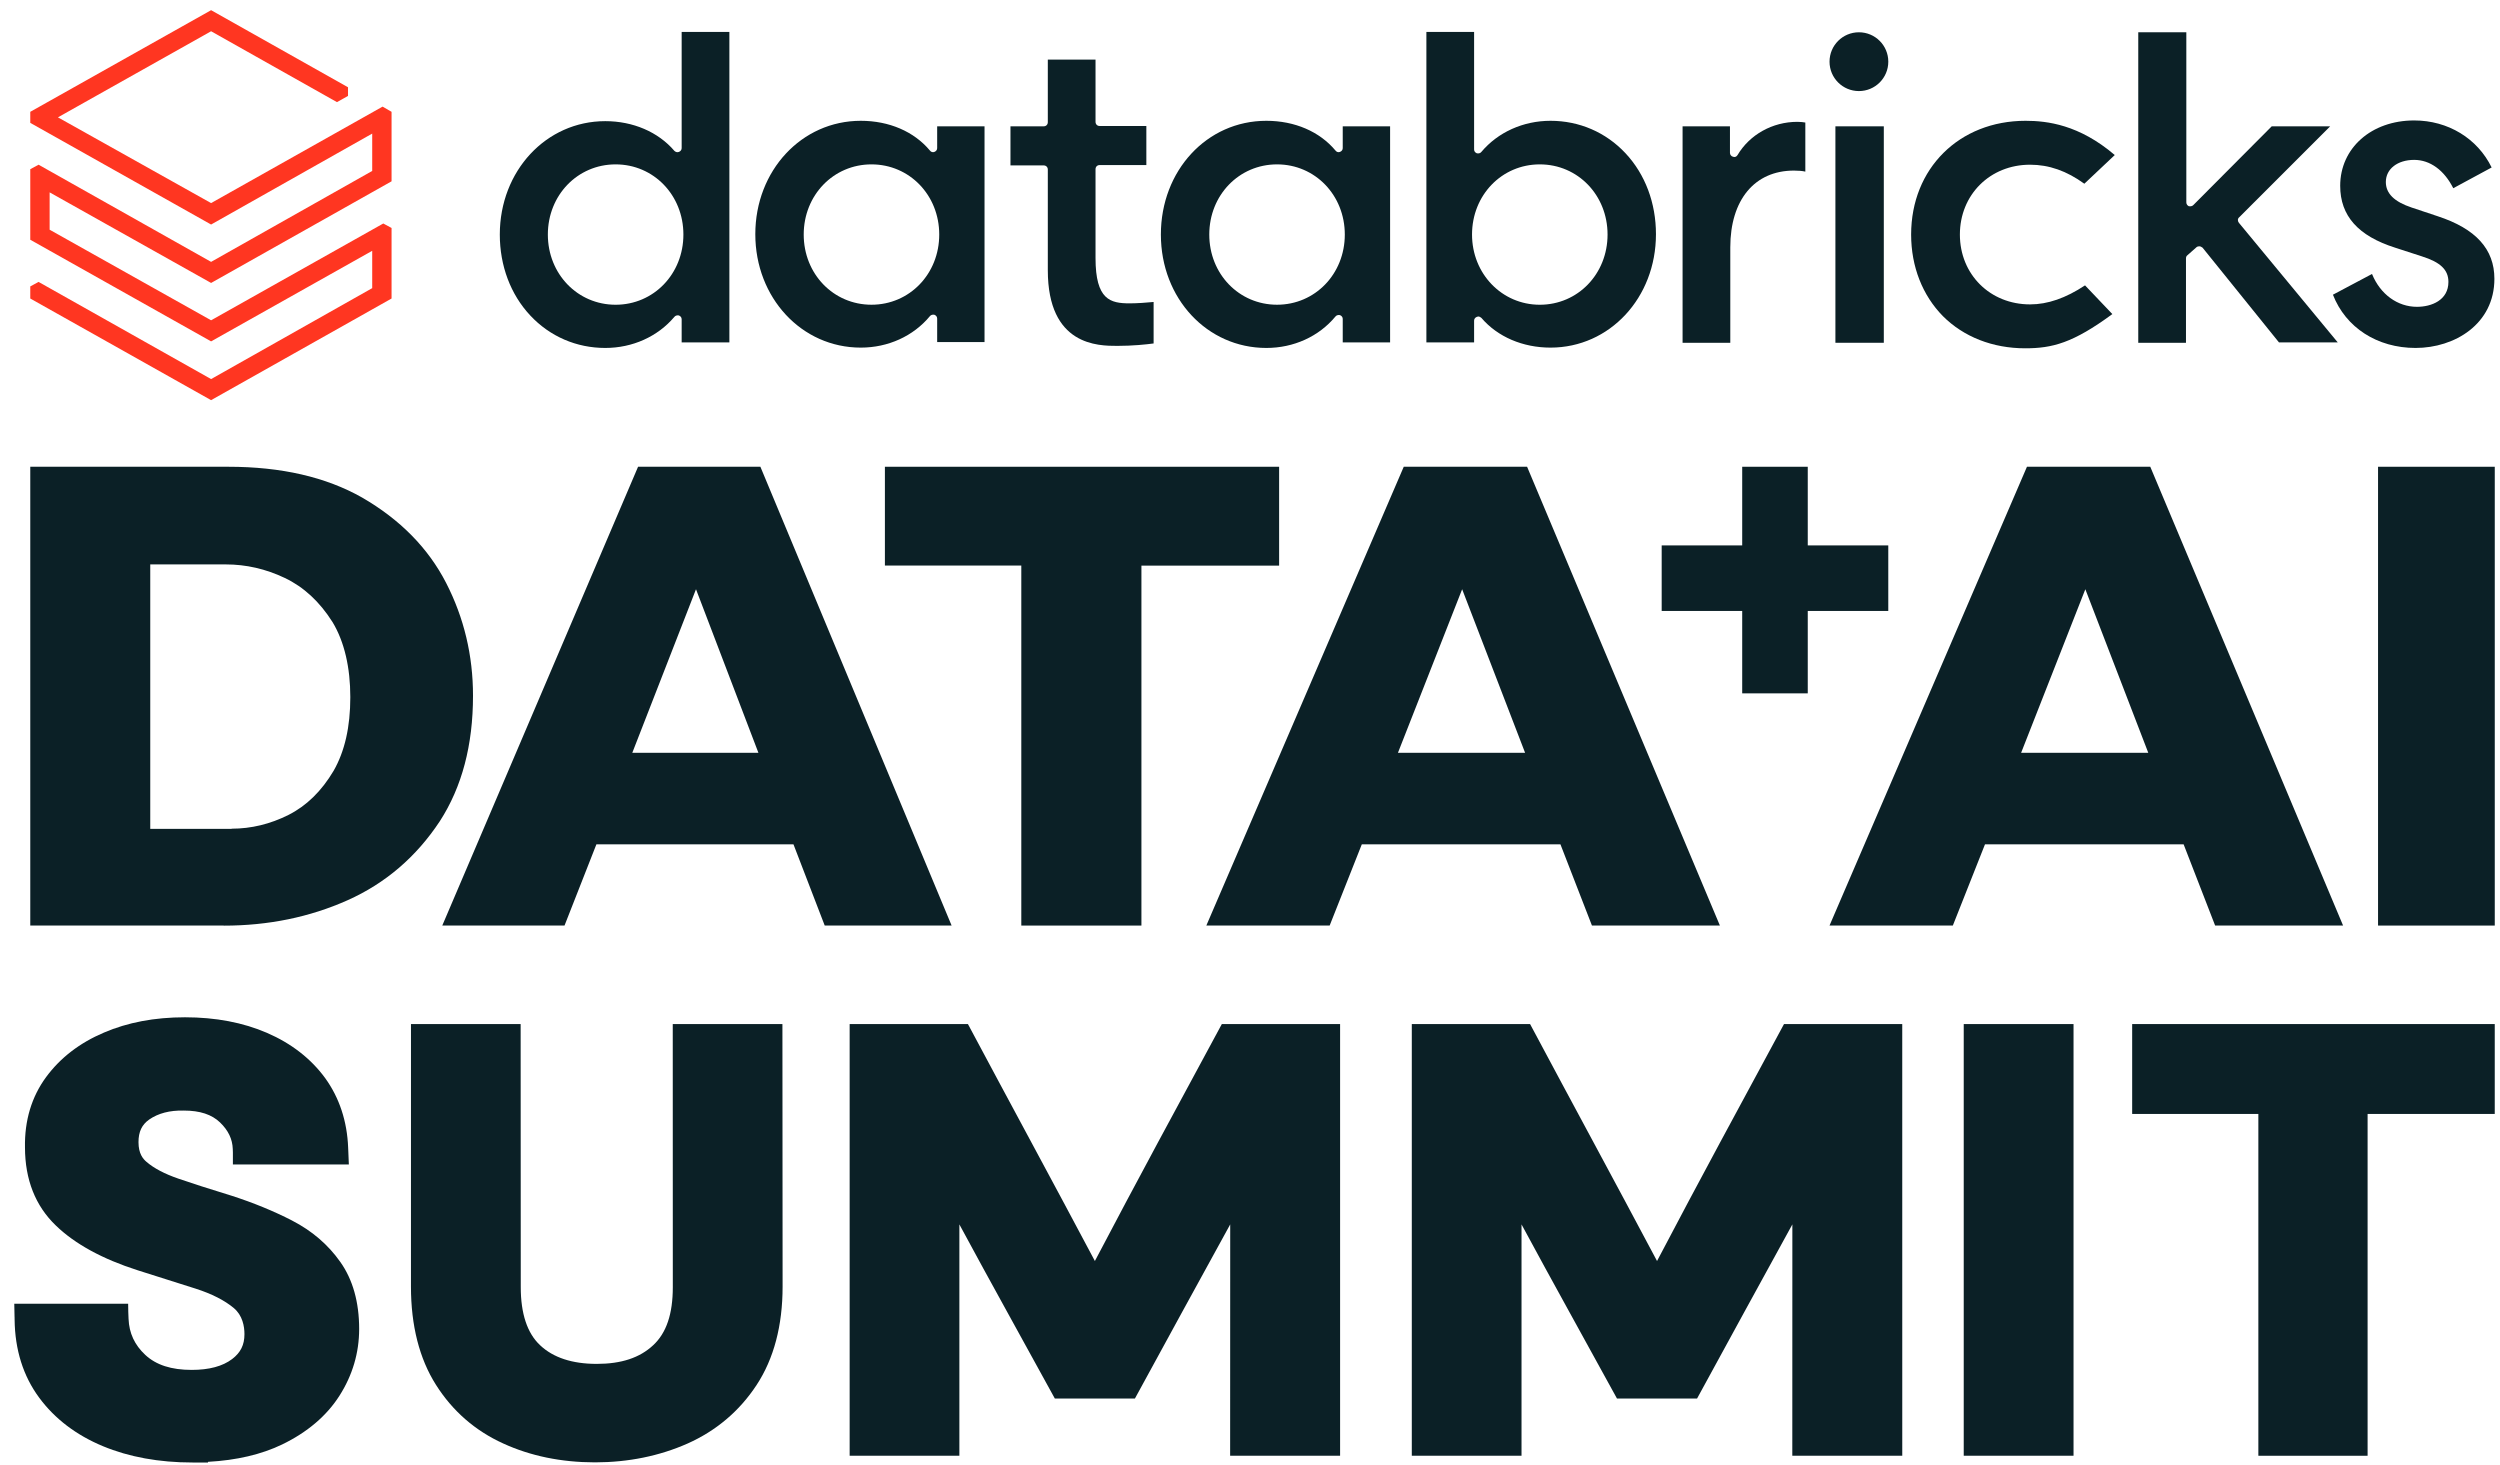
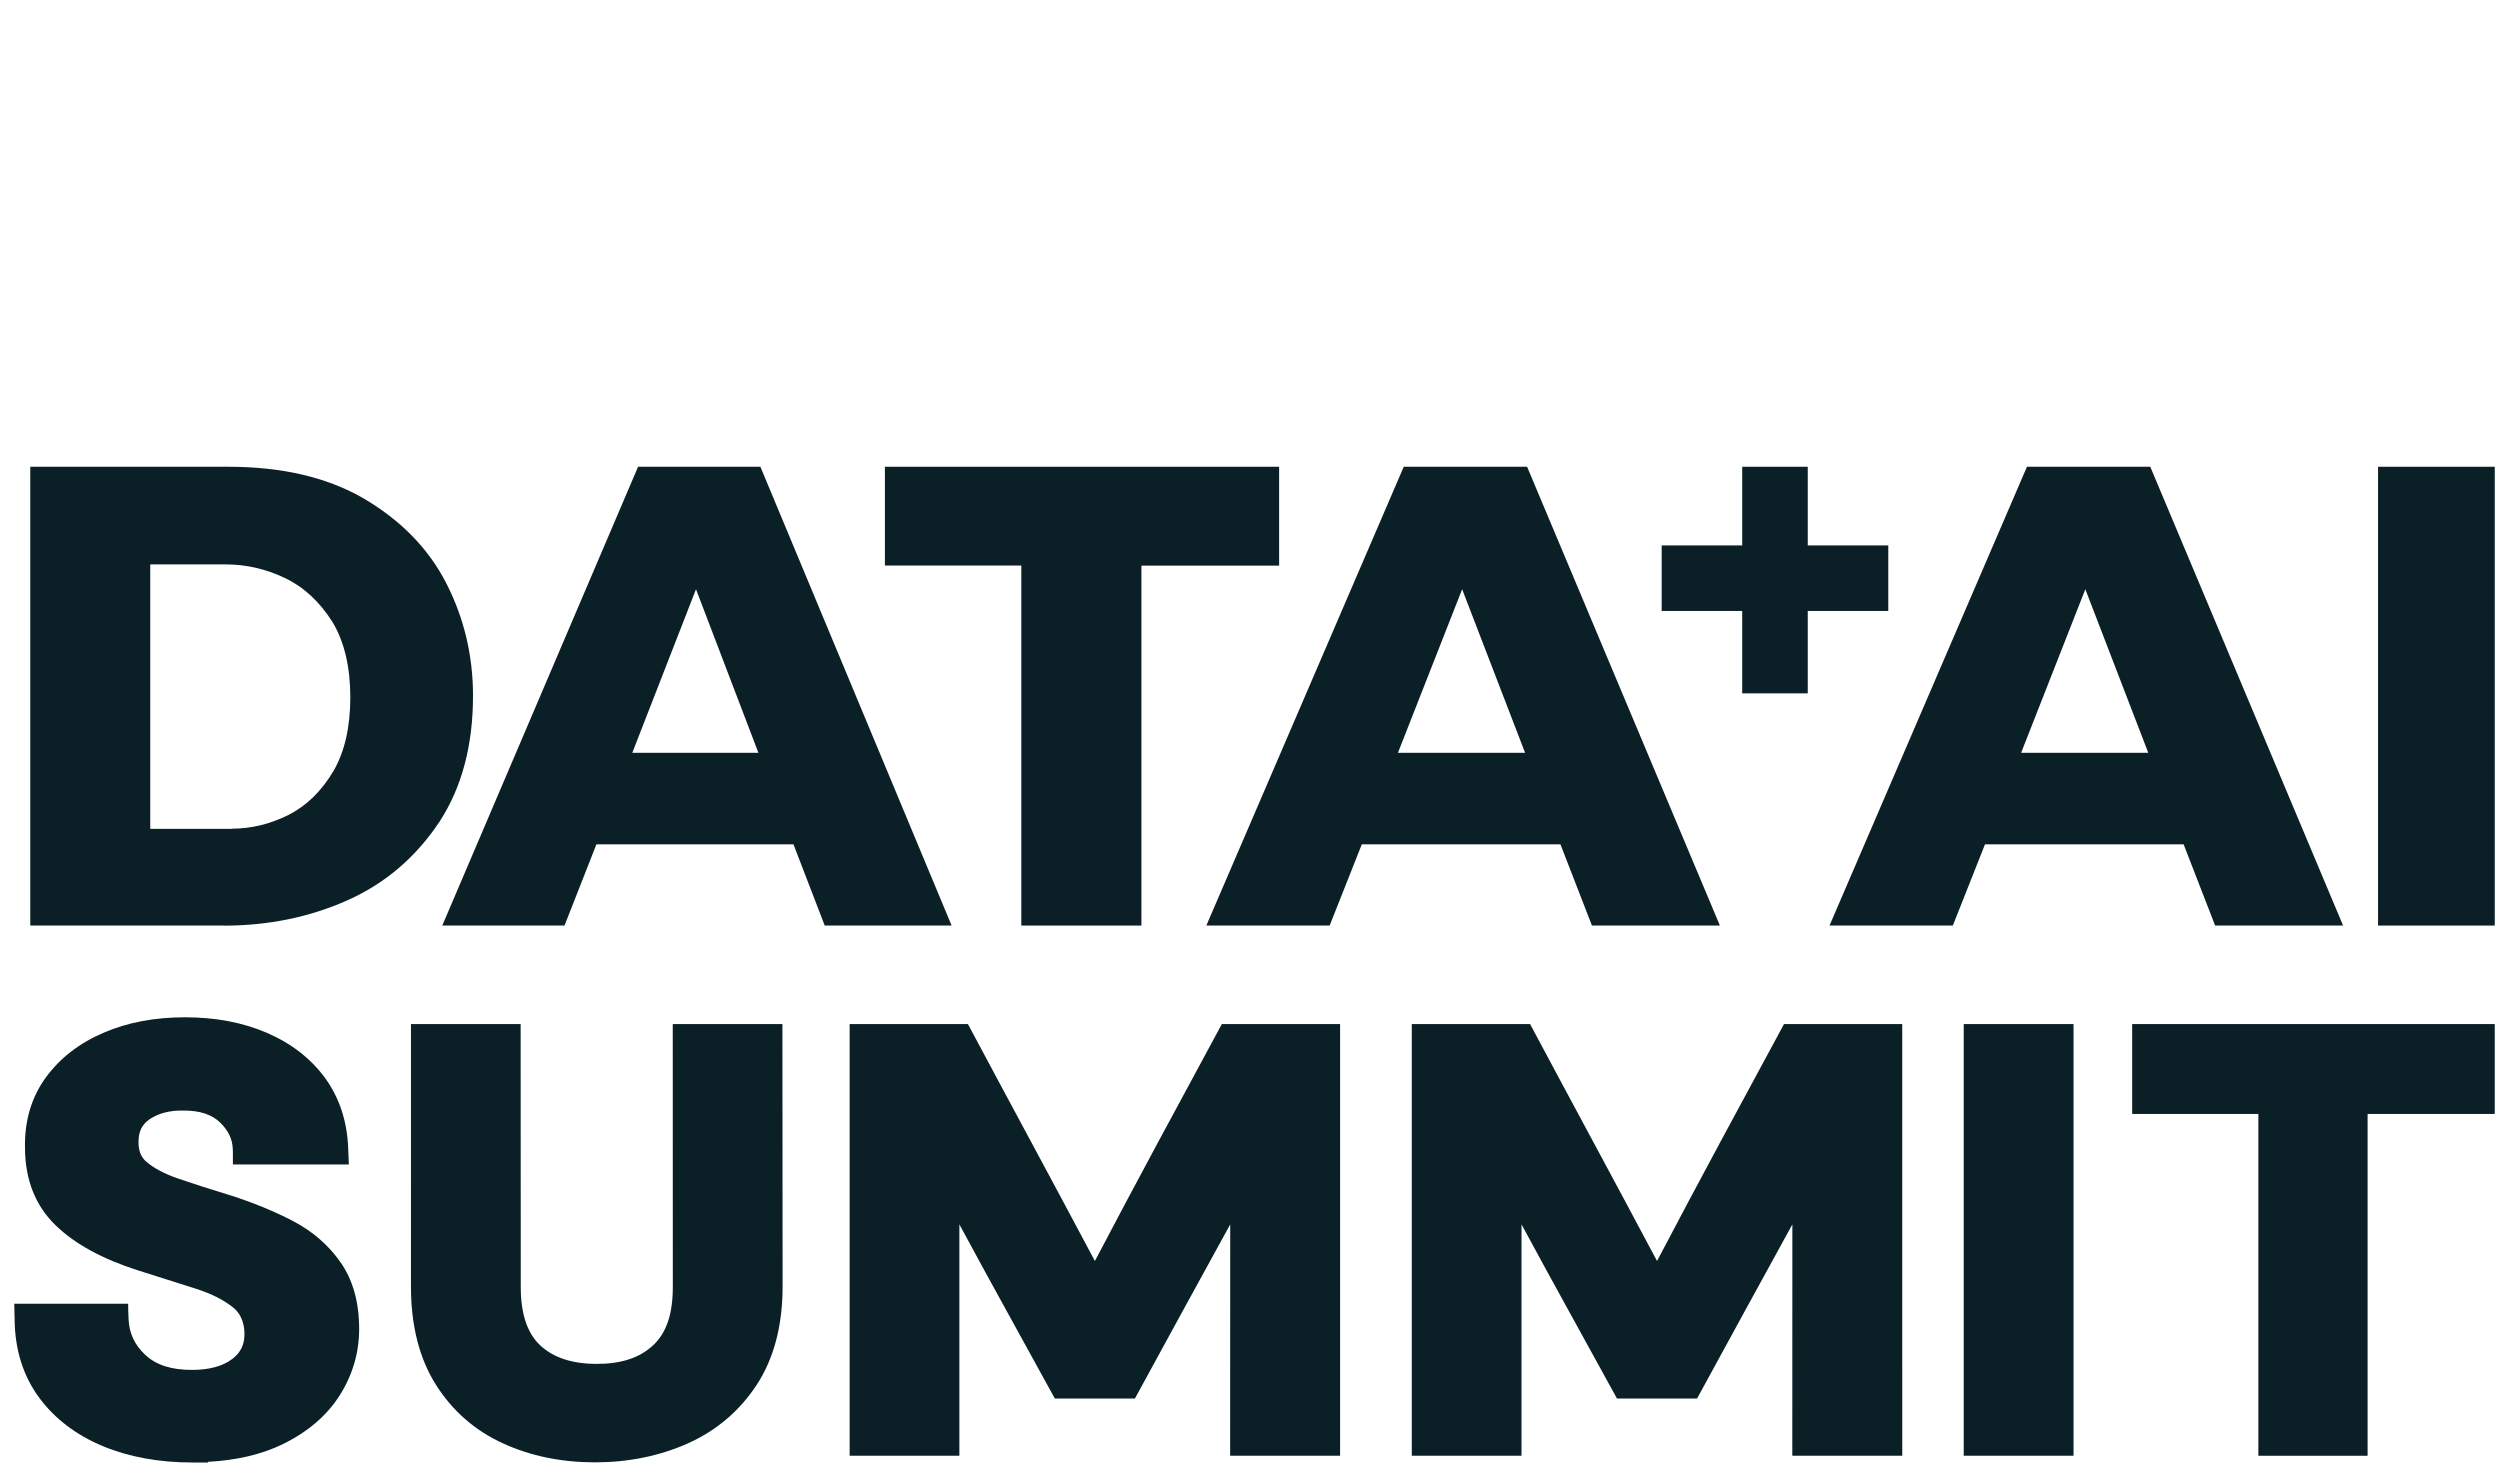
<svg xmlns="http://www.w3.org/2000/svg" width="128" height="75" viewBox="0 0 128 75" fill="none">
  <path d="M14.963 62.496C14.021 62.011 12.976 61.581 11.854 61.22L11.844 61.217C10.678 60.859 9.841 60.589 9.13 60.345C8.425 60.102 7.877 59.813 7.497 59.484C7.323 59.335 7.091 59.069 7.091 58.479C7.091 57.945 7.262 57.586 7.64 57.319C8.103 56.999 8.693 56.846 9.394 56.861H9.413C10.236 56.861 10.844 57.061 11.268 57.471C11.689 57.877 11.901 58.321 11.918 58.83L11.924 59.013V59.621H17.861L17.834 58.965L17.826 58.773C17.774 57.41 17.378 56.208 16.646 55.195C15.918 54.201 14.917 53.423 13.671 52.883C12.448 52.354 11.036 52.085 9.473 52.085C7.91 52.085 6.532 52.349 5.326 52.867C4.084 53.393 3.087 54.159 2.362 55.145C1.618 56.156 1.254 57.368 1.279 58.748C1.281 60.396 1.813 61.743 2.86 62.747C3.835 63.691 5.247 64.463 7.058 65.041L8.005 65.341C8.704 65.561 9.374 65.773 10.015 65.978C10.841 66.243 11.499 66.577 11.97 66.972C12.421 67.351 12.516 67.909 12.516 68.31C12.516 68.858 12.322 69.251 11.886 69.583C11.401 69.953 10.704 70.139 9.815 70.139C8.773 70.139 7.996 69.889 7.44 69.372C6.892 68.862 6.611 68.258 6.582 67.524L6.568 67.173L6.561 66.75L0.731 66.75L0.745 67.433H0.746L0.748 67.565C0.765 69.11 1.188 70.455 2.007 71.562C2.803 72.64 3.901 73.476 5.271 74.045C6.604 74.599 8.146 74.88 9.853 74.88H10.649V74.846C12.109 74.767 13.382 74.469 14.445 73.957C15.733 73.334 16.722 72.494 17.381 71.46C18.049 70.412 18.389 69.262 18.389 68.043C18.389 66.666 18.062 65.51 17.421 64.608C16.801 63.728 15.974 63.018 14.964 62.498L14.963 62.496Z" fill="#0B2026" />
  <path d="M34.448 65.902C34.448 67.276 34.12 68.248 33.443 68.875C32.758 69.518 31.813 69.831 30.555 69.831C29.297 69.831 28.323 69.51 27.652 68.875C26.995 68.26 26.663 67.26 26.663 65.902C26.663 61.412 26.657 56.922 26.657 52.433H21.042C21.042 56.913 21.041 61.393 21.041 65.873C21.041 67.868 21.471 69.56 22.32 70.901C23.169 72.244 24.329 73.255 25.765 73.906C27.159 74.546 28.737 74.871 30.456 74.873H30.472C32.172 74.871 33.763 74.547 35.201 73.91C36.671 73.254 37.861 72.247 38.737 70.913C39.621 69.568 40.069 67.872 40.069 65.872C40.069 61.392 40.06 56.912 40.06 52.433C38.19 52.433 36.317 52.433 34.445 52.433L34.448 65.902Z" fill="#0B2026" />
  <path d="M91.341 52.432C89.16 56.469 86.971 60.501 84.84 64.564C82.695 60.522 80.493 56.47 78.34 52.432L72.284 52.432C72.284 59.789 72.284 67.168 72.284 74.535H77.902V62.689C79.508 65.672 81.165 68.632 82.79 71.606H86.889C88.505 68.628 90.143 65.661 91.769 62.689L91.766 74.535H97.396C97.398 67.167 97.395 59.8 97.395 52.432H91.341Z" fill="#0B2026" />
  <path d="M62.558 52.432C60.378 56.469 58.188 60.501 56.058 64.564C53.913 60.522 51.711 56.47 49.558 52.432L43.502 52.432C43.502 59.789 43.502 67.168 43.502 74.535H49.12V62.689C50.726 65.672 52.383 68.632 54.008 71.606H58.107C59.723 68.628 61.36 65.661 62.987 62.689L62.983 74.535H68.613C68.615 67.167 68.613 59.8 68.613 52.432H62.558Z" fill="#0B2026" />
  <path d="M106.165 52.432H100.543C100.543 59.8 100.543 67.167 100.543 74.535H106.165V52.432Z" fill="#0B2026" />
  <path d="M115.628 74.535V57.034H109.167V52.432H127.731V57.034H121.221V74.535H115.628Z" fill="#0B2026" />
  <path d="M11.455 47.389H1.55V23.898H11.691C14.401 23.898 16.684 24.422 18.541 25.475C20.485 26.6 21.924 28.06 22.841 29.845C23.759 31.633 24.218 33.559 24.218 35.623C24.218 38.151 23.654 40.288 22.521 42.043C21.312 43.875 19.735 45.226 17.794 46.093C15.854 46.959 13.738 47.393 11.455 47.393V47.389ZM11.859 42.429C12.864 42.429 13.832 42.193 14.765 41.727C15.697 41.257 16.465 40.503 17.081 39.465C17.652 38.468 17.936 37.215 17.936 35.696C17.936 34.178 17.634 32.863 17.03 31.858C16.367 30.806 15.551 30.052 14.579 29.59C13.607 29.127 12.598 28.898 11.557 28.898H7.693V42.437H11.859V42.429Z" fill="#0B2026" />
  <path d="M48.723 47.389H42.226L40.626 43.231H30.535L28.903 47.389H22.644L32.669 23.898H38.932L48.723 47.389ZM38.831 38.544L35.635 30.169L32.373 38.544H38.831Z" fill="#0B2026" />
  <path d="M58.438 47.389H52.291V28.956H45.307V23.898H65.491V28.96H58.441V47.389H58.438Z" fill="#0B2026" />
  <path d="M88.059 47.389H81.508L79.895 43.231H69.724L68.078 47.389H61.764L71.872 23.898H78.187L88.059 47.389ZM78.085 38.544L74.862 30.169L71.574 38.544H78.085Z" fill="#0B2026" />
  <path fill-rule="evenodd" clip-rule="evenodd" d="M92.557 27.925V23.898H89.201L89.201 27.925H85.078V31.281H89.201L89.201 35.5H92.557V31.281H96.68V27.925H92.557Z" fill="#0B2026" />
  <path d="M119.966 47.389H113.415L111.802 43.231H101.631L99.985 47.389H93.671L103.78 23.898H110.094L119.966 47.389ZM109.992 38.544L106.769 30.169L103.481 38.544H109.992Z" fill="#0B2026" />
  <path d="M121.756 47.389V23.898H127.732V47.389H121.756Z" fill="#0B2026" />
  <g clip-path="url(#clip0_14894_33449)">
-     <path d="M19.057 8.752L10.808 13.408L1.975 8.433L1.55 8.663V12.275L10.808 17.479L19.057 12.841V14.753L10.808 19.409L1.975 14.434L1.55 14.664V15.284L10.808 20.488L20.048 15.284V11.673L19.624 11.443L10.808 16.399L2.541 11.761V9.849L10.808 14.487L20.048 9.283V5.725L19.588 5.459L10.808 10.398L2.966 6.008L10.808 1.6L17.252 5.229L17.818 4.911V4.468L10.808 0.521L1.55 5.725V6.291L10.808 11.496L19.057 6.84V8.752Z" fill="#FF3621" />
    <path d="M37.344 17.532V1.636H34.901V7.584C34.901 7.672 34.848 7.743 34.76 7.778C34.671 7.814 34.583 7.778 34.529 7.725C33.697 6.752 32.405 6.203 30.989 6.203C27.962 6.203 25.59 8.752 25.59 12.009C25.59 13.602 26.139 15.072 27.148 16.151C28.157 17.231 29.52 17.815 30.989 17.815C32.387 17.815 33.68 17.231 34.529 16.222C34.583 16.151 34.689 16.134 34.76 16.151C34.848 16.187 34.901 16.258 34.901 16.346V17.532H37.344ZM31.52 15.603C29.573 15.603 28.05 14.027 28.05 12.009C28.05 9.991 29.573 8.416 31.52 8.416C33.467 8.416 34.99 9.991 34.99 12.009C34.99 14.027 33.467 15.603 31.52 15.603Z" fill="#0B2026" />
    <path d="M50.408 17.514V6.468H47.983V7.584C47.983 7.672 47.93 7.743 47.842 7.778C47.753 7.814 47.664 7.778 47.611 7.707C46.797 6.734 45.523 6.185 44.071 6.185C41.044 6.185 38.672 8.734 38.672 11.991C38.672 15.248 41.044 17.798 44.071 17.798C45.469 17.798 46.762 17.213 47.611 16.187C47.664 16.116 47.771 16.098 47.842 16.116C47.93 16.151 47.983 16.222 47.983 16.311V17.514H50.408ZM44.62 15.602C42.672 15.602 41.15 14.027 41.15 12.009C41.15 9.991 42.672 8.416 44.62 8.416C46.567 8.416 48.089 9.991 48.089 12.009C48.089 14.027 46.567 15.602 44.62 15.602Z" fill="#0B2026" />
    <path d="M71.173 17.532V6.468H68.748V7.584C68.748 7.672 68.695 7.743 68.606 7.778C68.518 7.814 68.429 7.778 68.376 7.707C67.562 6.734 66.287 6.185 64.836 6.185C61.791 6.185 59.437 8.734 59.437 12.009C59.437 15.284 61.809 17.815 64.836 17.815C66.234 17.815 67.526 17.231 68.376 16.204C68.429 16.134 68.535 16.116 68.606 16.134C68.695 16.169 68.748 16.24 68.748 16.328V17.532H71.173V17.532ZM65.384 15.602C63.437 15.602 61.915 14.027 61.915 12.009C61.915 9.991 63.437 8.416 65.384 8.416C67.332 8.416 68.854 9.991 68.854 12.009C68.854 14.027 67.332 15.602 65.384 15.602Z" fill="#0B2026" />
    <path d="M75.616 16.222C75.633 16.222 75.669 16.204 75.687 16.204C75.74 16.204 75.811 16.24 75.846 16.275C76.678 17.249 77.97 17.798 79.386 17.798C82.413 17.798 84.785 15.249 84.785 11.991C84.785 10.398 84.237 8.929 83.228 7.849C82.219 6.769 80.856 6.185 79.386 6.185C77.988 6.185 76.696 6.769 75.846 7.778C75.793 7.849 75.704 7.867 75.616 7.849C75.527 7.814 75.474 7.743 75.474 7.654V1.636H73.031V17.532H75.474V16.417C75.474 16.328 75.527 16.258 75.616 16.222ZM75.368 12.009C75.368 9.991 76.89 8.416 78.838 8.416C80.785 8.416 82.307 9.991 82.307 12.009C82.307 14.027 80.785 15.603 78.838 15.603C76.89 15.603 75.368 14.009 75.368 12.009Z" fill="#0B2026" />
    <path d="M91.849 8.734C92.079 8.734 92.291 8.752 92.433 8.787V6.274C92.344 6.256 92.185 6.238 92.025 6.238C90.751 6.238 89.583 6.893 88.963 7.938C88.91 8.026 88.821 8.062 88.733 8.026C88.644 8.008 88.574 7.92 88.574 7.831V6.468H86.148V17.55H88.591V12.664C88.591 10.239 89.831 8.734 91.849 8.734Z" fill="#0B2026" />
    <path d="M96.451 6.468H93.973V17.55H96.451V6.468Z" fill="#0B2026" />
    <path d="M95.177 1.653C94.345 1.653 93.672 2.326 93.672 3.158C93.672 3.99 94.345 4.663 95.177 4.663C96.008 4.663 96.681 3.99 96.681 3.158C96.681 2.326 96.008 1.653 95.177 1.653Z" fill="#0B2026" />
-     <path d="M103.709 6.185C100.31 6.185 97.85 8.628 97.85 12.009C97.85 13.655 98.434 15.125 99.478 16.187C100.54 17.249 102.027 17.833 103.691 17.833C105.072 17.833 106.134 17.567 108.152 16.081L106.754 14.611C105.762 15.266 104.842 15.585 103.939 15.585C101.886 15.585 100.346 14.045 100.346 12.009C100.346 9.973 101.886 8.433 103.939 8.433C104.913 8.433 105.816 8.752 106.718 9.407L108.276 7.938C106.453 6.38 104.807 6.185 103.709 6.185Z" fill="#0B2026" />
    <path d="M112.453 12.664C112.489 12.629 112.542 12.611 112.595 12.611H112.613C112.666 12.611 112.719 12.646 112.772 12.682L116.684 17.532H119.694L114.631 11.407C114.56 11.319 114.56 11.195 114.648 11.124L119.304 6.468H116.312L112.294 10.504C112.241 10.557 112.152 10.575 112.064 10.557C111.993 10.522 111.94 10.451 111.94 10.363V1.653H109.479V17.55H111.922V13.23C111.922 13.177 111.94 13.107 111.993 13.071L112.453 12.664Z" fill="#0B2026" />
    <path d="M123.677 17.815C125.677 17.815 127.713 16.594 127.713 14.275C127.713 12.753 126.757 11.708 124.81 11.071L123.482 10.628C122.58 10.328 122.155 9.903 122.155 9.318C122.155 8.646 122.757 8.186 123.606 8.186C124.421 8.186 125.146 8.717 125.607 9.637L127.572 8.575C126.846 7.088 125.341 6.167 123.606 6.167C121.411 6.167 119.818 7.584 119.818 9.513C119.818 11.053 120.739 12.08 122.633 12.682L123.996 13.124C124.952 13.425 125.359 13.815 125.359 14.434C125.359 15.373 124.491 15.709 123.748 15.709C122.757 15.709 121.871 15.072 121.447 14.027L119.446 15.089C120.101 16.771 121.712 17.815 123.677 17.815Z" fill="#0B2026" />
    <path d="M57.206 17.709C57.985 17.709 58.675 17.638 59.065 17.585V15.461C58.746 15.496 58.18 15.532 57.843 15.532C56.852 15.532 56.091 15.355 56.091 13.213V8.663C56.091 8.539 56.179 8.451 56.303 8.451H58.693V6.451H56.303C56.179 6.451 56.091 6.362 56.091 6.238V3.052H53.648V6.256C53.648 6.38 53.56 6.468 53.436 6.468H51.736V8.469H53.436C53.56 8.469 53.648 8.557 53.648 8.681V13.832C53.648 17.709 56.233 17.709 57.206 17.709Z" fill="#0B2026" />
  </g>
  <defs>
    <clipPath id="clip0_14894_33449">
-       <rect width="126.18" height="20.003" fill="white" transform="translate(1.55 0.503)" />
-     </clipPath>
+       </clipPath>
  </defs>
</svg>